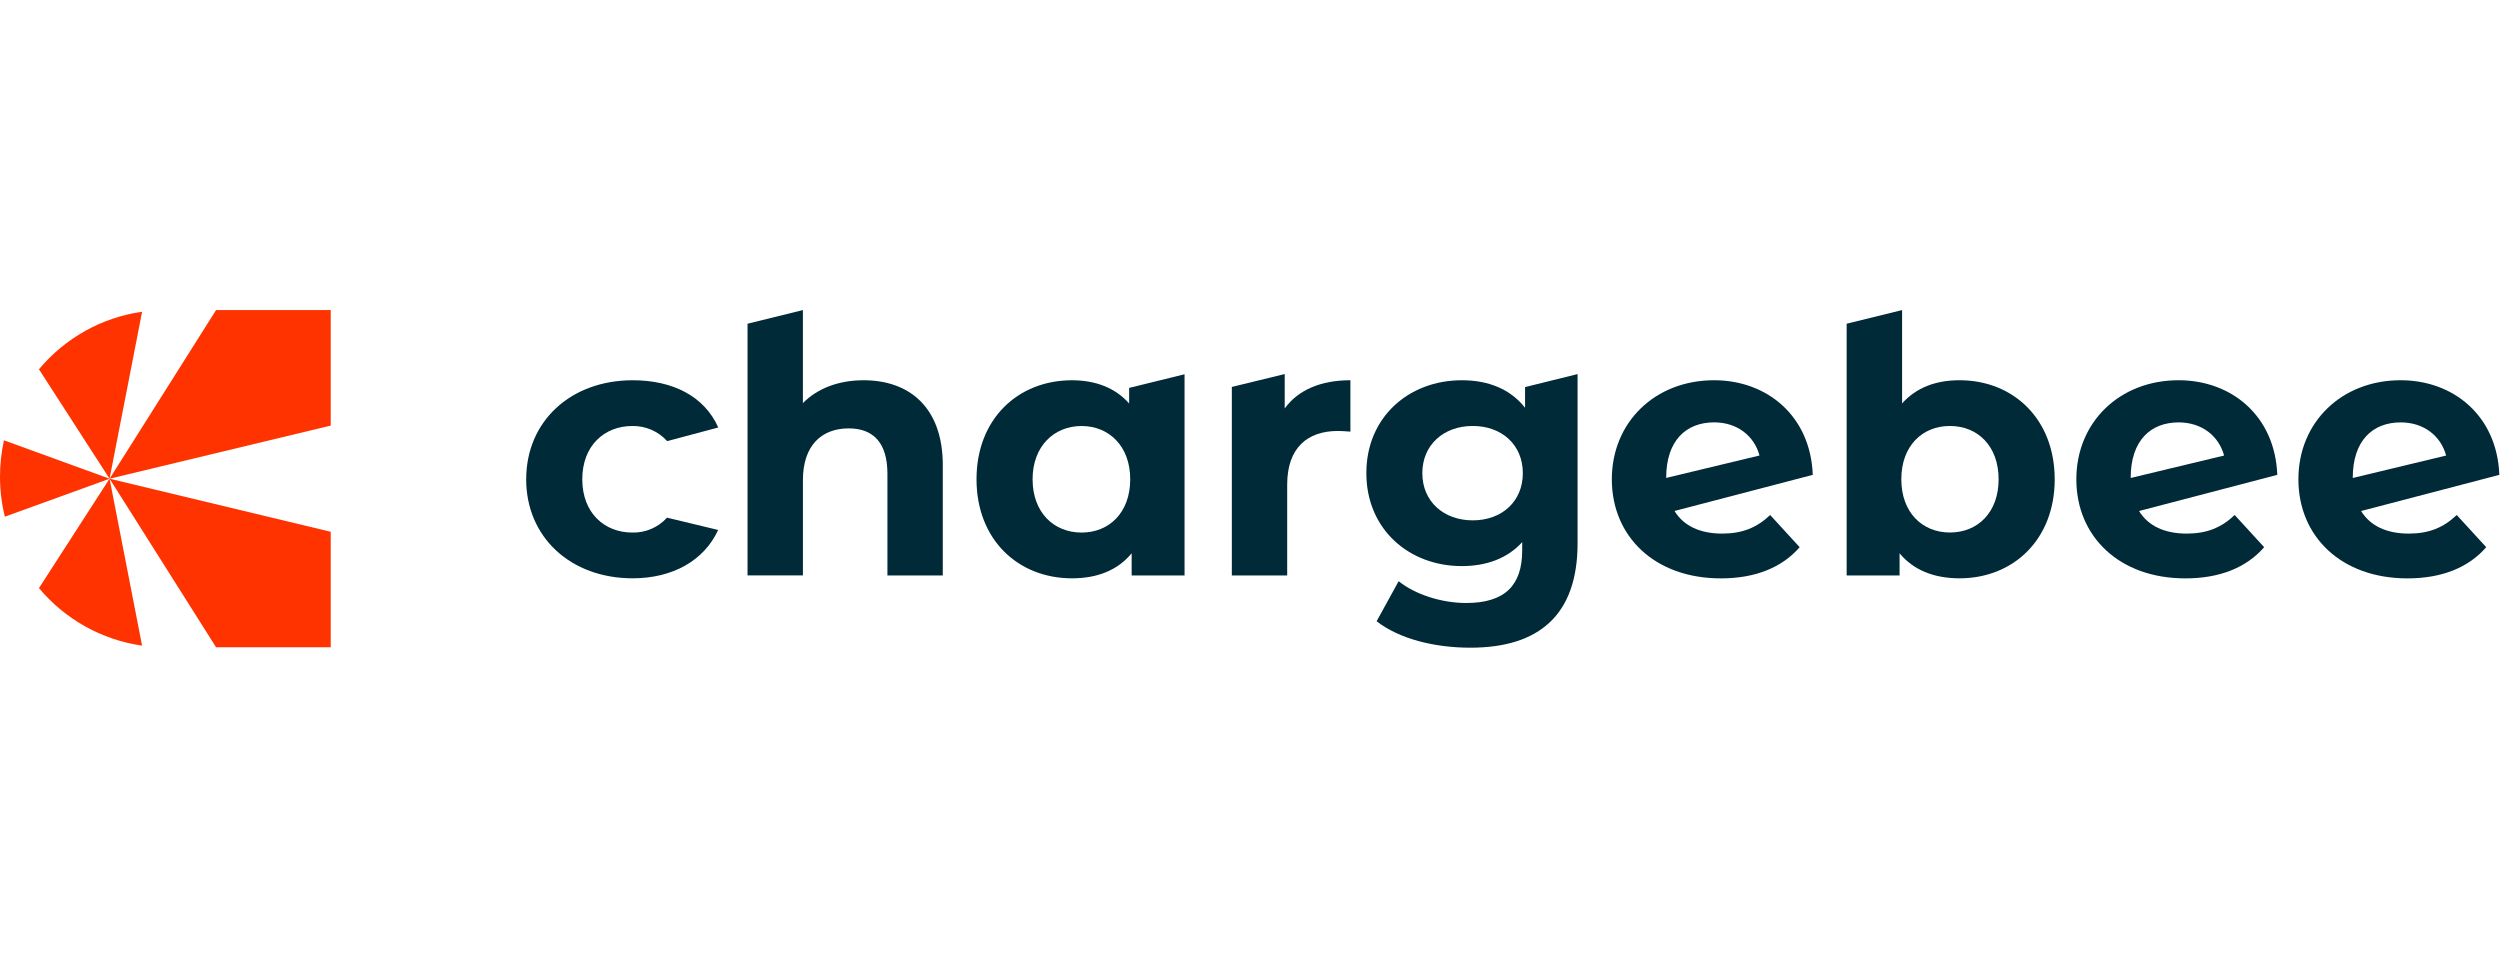
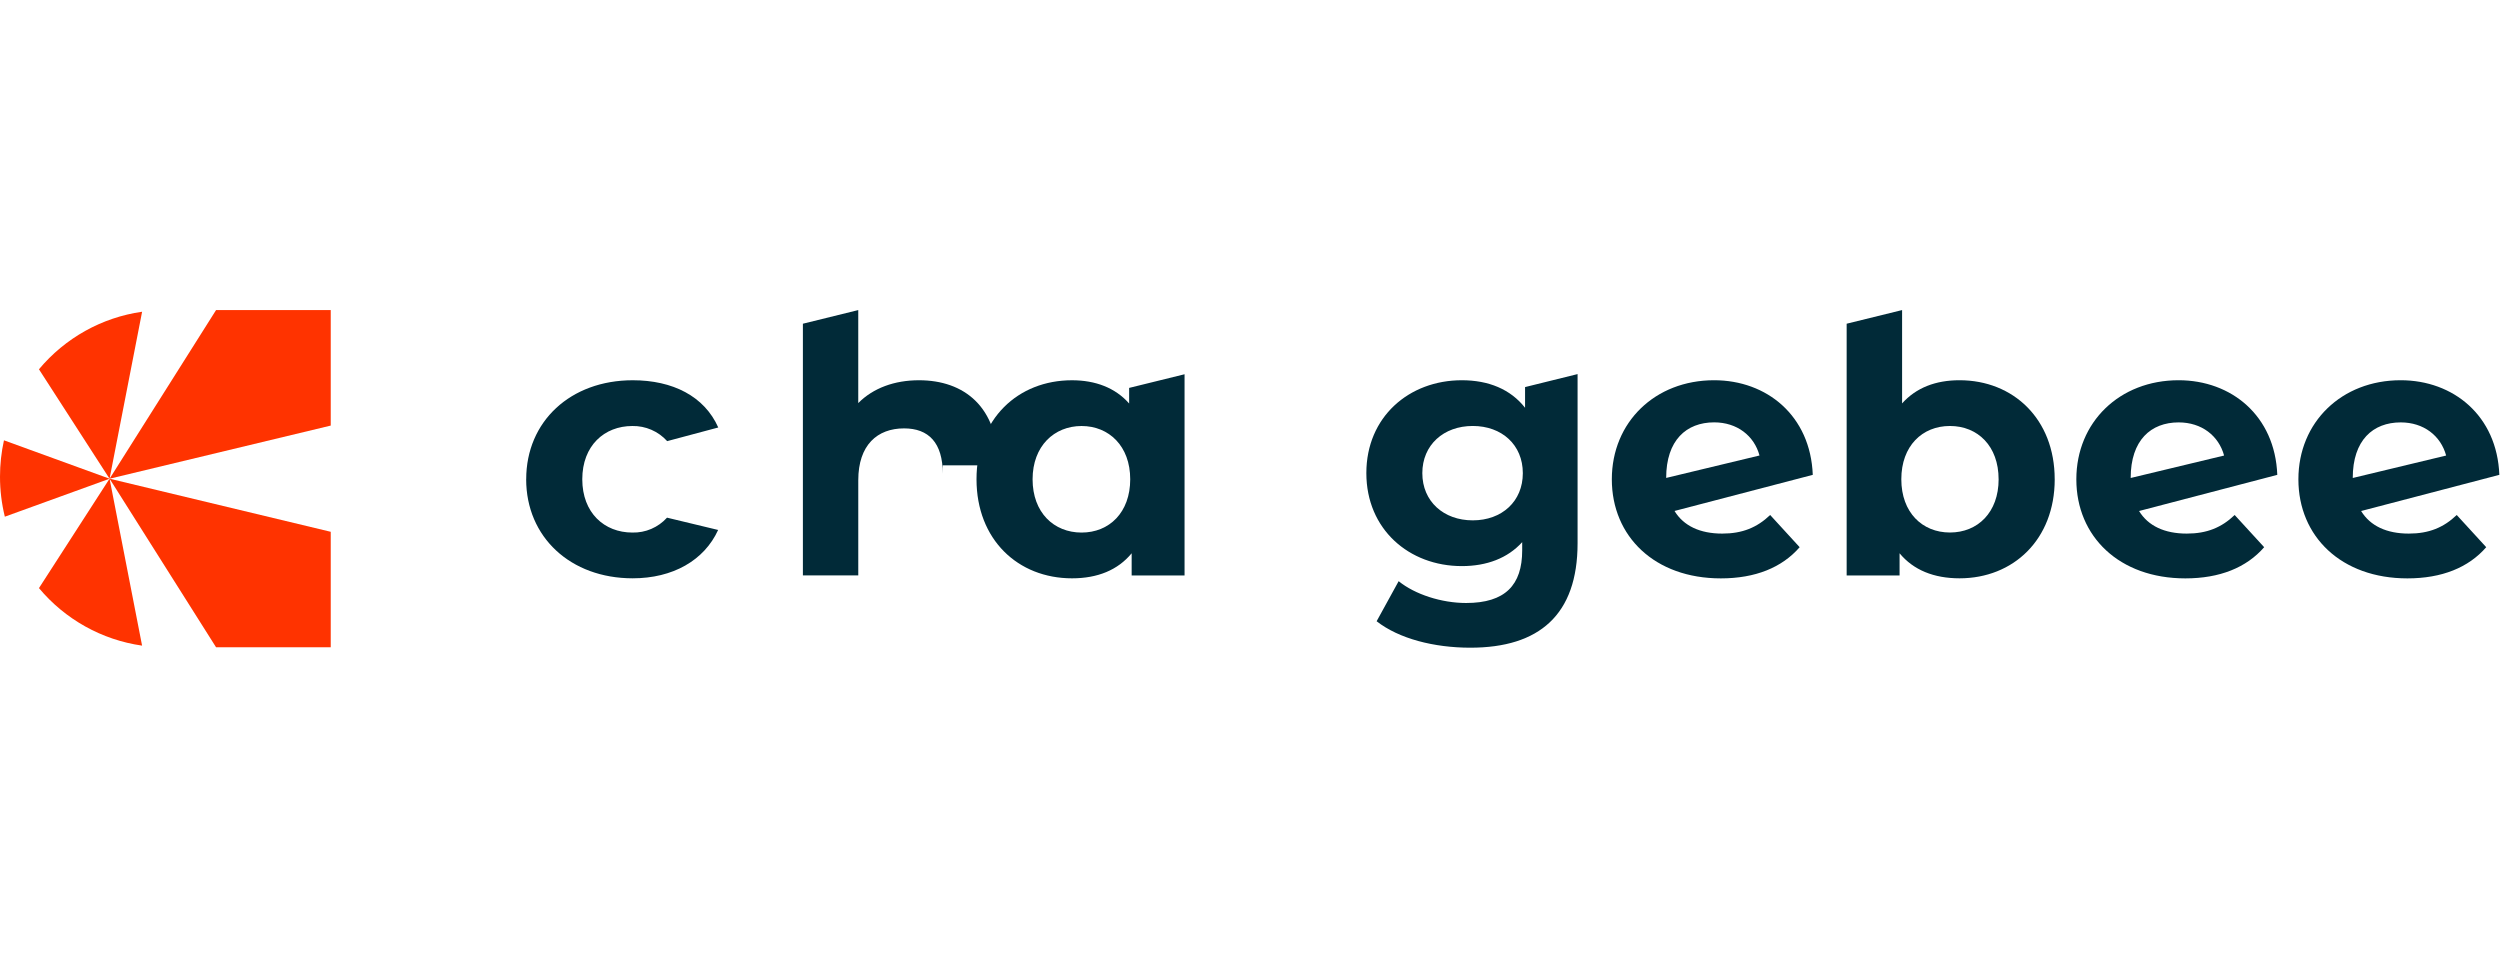
<svg xmlns="http://www.w3.org/2000/svg" fill="none" height="100" viewBox="0 0 258 100" width="258">
  <clipPath id="a">
    <path d="m0 32h258v35h-258z" />
  </clipPath>
  <g clip-path="url(#a)">
    <path d="m11.309 49.403 22.823-5.483v-11.92h-11.834z" fill="#f30" />
    <path d="m0 49.194c-.001 1.391.167 2.777.499 4.128l10.811-3.918-10.901-3.963c-.272 1.231-.409 2.488-.409 3.749z" fill="#f30" />
    <path d="m4.02 38.111 7.287 11.293 3.359-17.233c-4.154.591-7.945 2.706-10.646 5.94z" fill="#f30" />
    <path d="m11.309 49.403 22.823 5.479v11.916h-11.834z" fill="#f30" />
    <path d="m4.022 60.692 7.285-11.293 3.357 17.23c-4.154-.592-7.944-2.707-10.646-5.94z" fill="#f30" />
    <g fill="#012a38">
      <path d="m54.304 49.458c0-5.978 4.579-10.216 10.995-10.216 4.126 0 7.389 1.647 8.826 4.874 0 .01-5.272 1.408-5.272 1.408-.454-.503-1.01-.902-1.63-1.171-.62-.269-1.29-.402-1.964-.39-2.896 0-5.168 2.032-5.168 5.497s2.272 5.499 5.168 5.499c.671.017 1.338-.111 1.955-.377.617-.265 1.171-.661 1.623-1.16l5.274 1.269c-1.438 3.152-4.691 4.99-8.818 4.99-6.41 0-10.993-4.244-10.993-10.224z" />
-       <path d="m97.295 48.02v11.367h-5.713v-10.49c0-3.218-1.468-4.687-3.994-4.687-2.748 0-4.727 1.7-4.727 5.353v9.818h-5.715v-25.973l5.713-1.408v9.597c1.542-1.551 3.74-2.355 6.268-2.355 4.653 0 8.171 2.73 8.171 8.786z" />
+       <path d="m97.295 48.02v11.367v-10.49c0-3.218-1.468-4.687-3.994-4.687-2.748 0-4.727 1.7-4.727 5.353v9.818h-5.715v-25.973l5.713-1.408v9.597c1.542-1.551 3.74-2.355 6.268-2.355 4.653 0 8.171 2.73 8.171 8.786z" />
      <path d="m122.246 38.602v20.785h-5.459v-2.289c-1.428 1.734-3.519 2.585-6.155 2.585-5.571 0-9.856-3.987-9.856-10.224 0-6.238 4.285-10.216 9.852-10.216 2.419 0 4.472.776 5.899 2.398v-1.609l5.715-1.408zm-5.607 10.862c0-3.432-2.196-5.5-5.02-5.5s-5.056 2.068-5.056 5.5c0 3.432 2.196 5.497 5.056 5.497s5.02-2.072 5.02-5.503z" />
-       <path d="m139.362 39.241v5.306c-.477-.034-.845-.072-1.282-.072-3.151 0-5.242 1.734-5.242 5.536v9.376h-5.713v-19.455l5.457-1.33v3.548c1.394-1.919 3.737-2.909 6.78-2.909z" />
      <path d="m162.806 38.602v17.462c0 7.382-3.956 10.778-11.065 10.778-3.736 0-7.367-.923-9.673-2.73l2.272-4.134c1.684 1.366 4.433 2.251 6.959 2.251 4.032 0 5.791-1.845 5.791-5.431v-.849c-1.501 1.659-3.664 2.472-6.228 2.472-5.457 0-9.855-3.802-9.855-9.597s4.398-9.583 9.855-9.583c2.75 0 5.02.923 6.524 2.842v-2.136l5.424-1.342zm-5.65 10.228c0-2.917-2.16-4.87-5.168-4.87-3.007 0-5.204 1.957-5.204 4.87 0 2.913 2.197 4.87 5.204 4.87 3.008 0 5.168-1.957 5.168-4.87z" />
      <path d="m172.808 52.728c.943 1.551 2.644 2.339 4.924 2.339 2.091 0 3.595-.628 4.949-1.919l3.043 3.323c-1.831 2.106-4.581 3.218-8.133 3.218-6.818 0-11.251-4.317-11.251-10.224 0-5.908 4.471-10.225 10.554-10.225 5.447 0 9.95 3.663 10.184 9.764l-14.266 3.727m-.863-3.409 9.631-2.315c-.549-2.032-2.306-3.42-4.686-3.42-2.858.006-4.945 1.837-4.945 5.735z" />
      <path d="m220.746 52.728c.942 1.551 2.644 2.339 4.926 2.339 2.089 0 3.595-.628 4.946-1.919l3.044 3.323c-1.831 2.106-4.581 3.218-8.134 3.218-6.817 0-11.25-4.317-11.25-10.224 0-5.908 4.471-10.225 10.553-10.225 5.448 0 9.951 3.663 10.185 9.764l-14.26 3.731m-.863-3.409 9.633-2.315c-.551-2.032-2.308-3.42-4.689-3.42-2.863.002-4.95 1.833-4.95 5.731z" />
      <path d="m243.662 52.728c.943 1.551 2.644 2.339 4.927 2.339 2.088 0 3.594-.628 4.946-1.919l3.043 3.323c-1.831 2.106-4.581 3.218-8.135 3.218-6.816 0-11.249-4.317-11.249-10.224 0-5.908 4.471-10.225 10.554-10.225 5.447 0 9.95 3.663 10.184 9.764l-14.26 3.731m-.862-3.409 9.631-2.315c-.55-2.032-2.307-3.42-4.687-3.42-2.864.002-4.95 1.833-4.95 5.731z" />
      <path d="m212.047 49.458c0 6.236-4.285 10.224-9.821 10.224-2.639 0-4.76-.851-6.19-2.585v2.289h-5.461v-25.979l5.721-1.408v9.631c1.459-1.625 3.474-2.39 5.928-2.39 5.532 0 9.821 3.985 9.821 10.224zm-5.791 0c0-3.432-2.16-5.497-5.022-5.497s-5.018 2.066-5.018 5.497 2.162 5.497 5.02 5.497 5.022-2.066 5.022-5.497z" />
    </g>
  </g>
</svg>